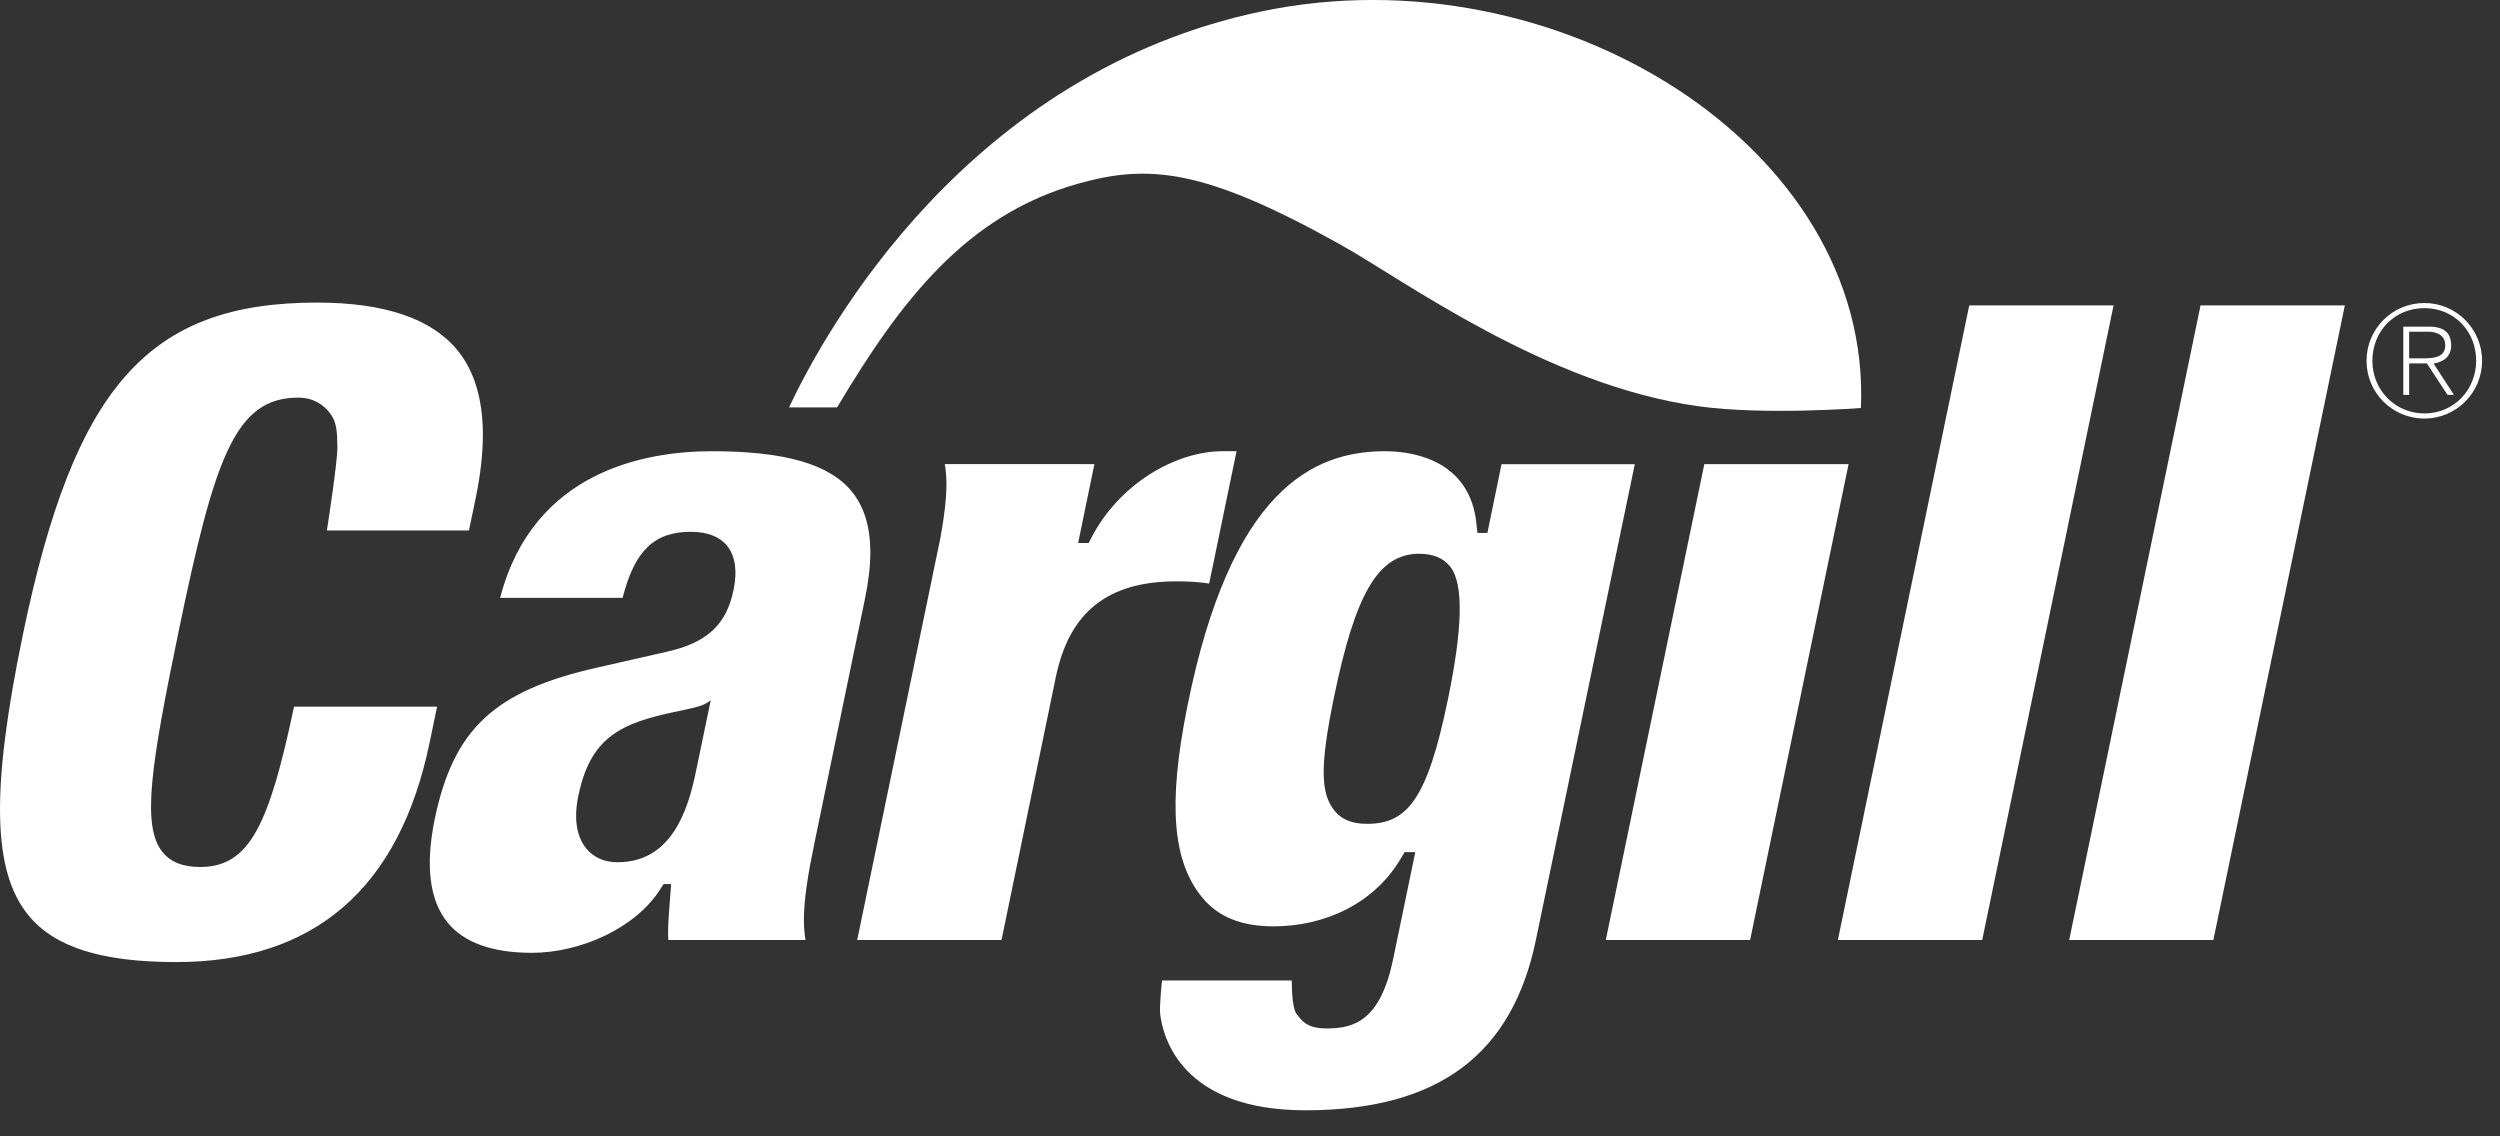
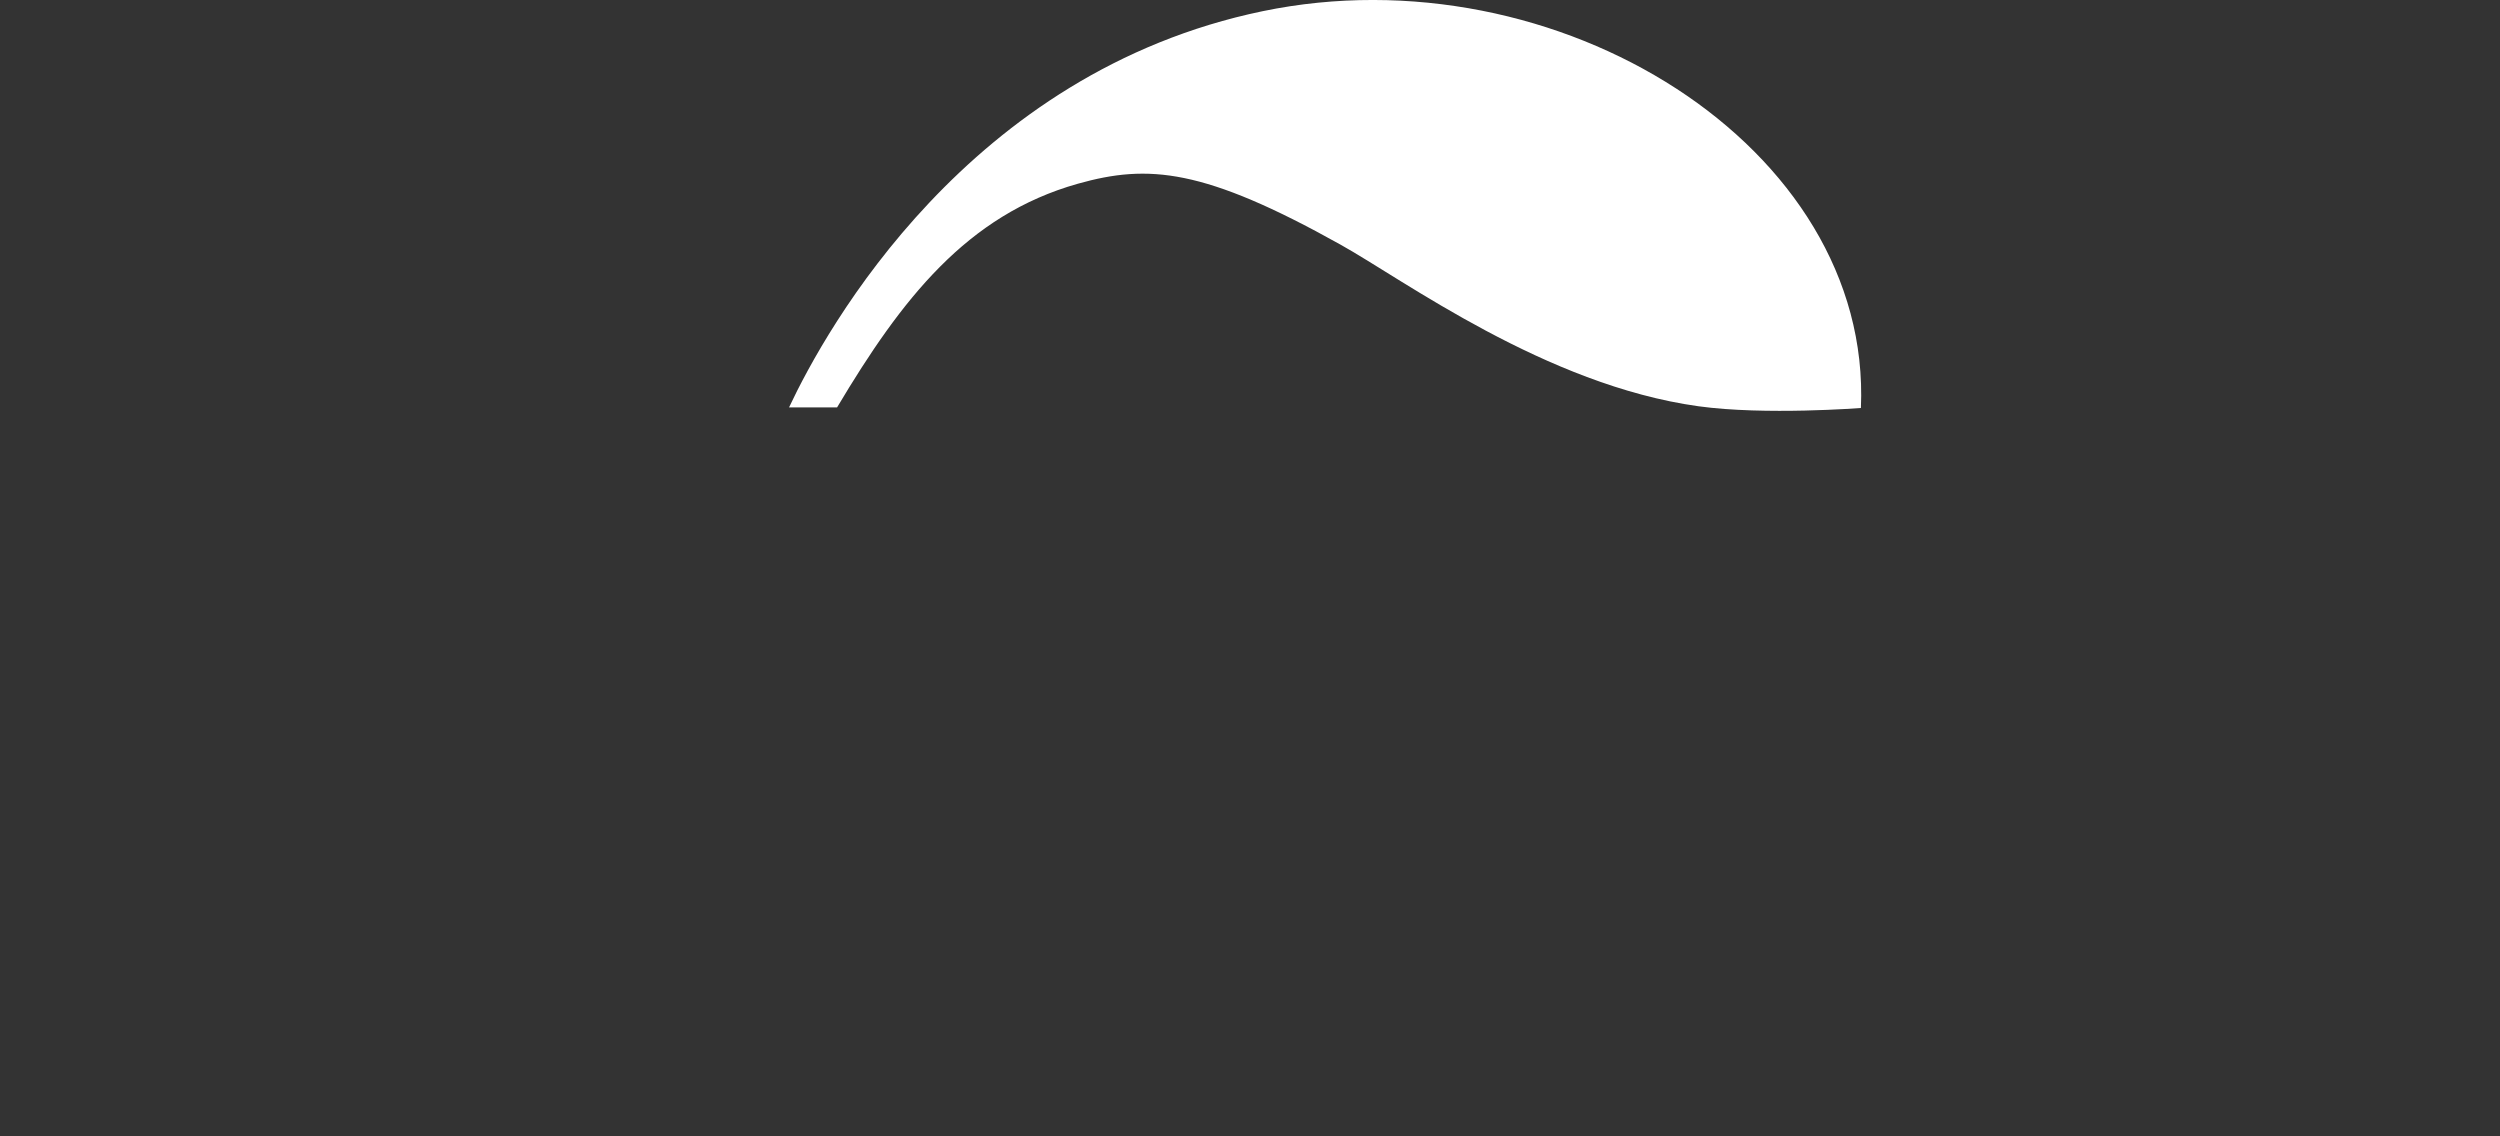
<svg xmlns="http://www.w3.org/2000/svg" width="88px" height="40px" viewBox="0 0 88 40" version="1.1">
  <rect x="0" y="0" width="88" height="40" fill="#333333" stroke="none" />
  <title>Atoms/Brand/Logo - White</title>
  <desc>Created with Sketch.</desc>
  <defs />
  <g id="Atoms/Brand/Logo---White" stroke="none" stroke-width="1" fill="black" fill-rule="evenodd">
-     <path d="M87.369,12.7 C87.369,13.824 86.461,14.733 85.337,14.733 C84.21,14.733 83.302,13.824 83.302,12.7 C83.302,11.576 84.21,10.666 85.337,10.666 C86.461,10.666 87.369,11.576 87.369,12.7 Z M83.508,12.7 C83.508,13.728 84.303,14.553 85.341,14.553 C86.379,14.553 87.161,13.722 87.161,12.694 C87.161,11.657 86.384,10.846 85.341,10.846 C84.293,10.846 83.508,11.65 83.508,12.7 Z M84.596,11.498 L85.5,11.498 C86.042,11.498 86.281,11.725 86.281,12.162 C86.281,12.553 86.005,12.743 85.662,12.797 L86.379,13.899 L86.152,13.899 L85.427,12.792 L84.802,12.792 L84.802,13.899 L84.596,13.899 L84.596,11.498 Z M84.802,12.613 L85.313,12.613 C85.679,12.613 86.073,12.575 86.073,12.155 C86.073,11.785 85.754,11.676 85.465,11.676 L84.802,11.676 L84.802,12.613 Z M25.054,15.883 C27.629,15.883 29.197,16.336 29.985,17.304 C30.413,17.829 30.63,18.529 30.636,19.415 C30.638,19.907 30.574,20.456 30.449,21.068 L28.685,29.594 C28.44,30.772 28.291,31.677 28.297,32.421 C28.298,32.659 28.32,32.88 28.354,33.088 L23.526,33.088 C23.523,33.036 23.518,32.984 23.517,32.931 C23.512,32.576 23.541,32.204 23.571,31.818 L23.624,31.119 L23.357,31.119 L23.252,31.283 C22.382,32.677 20.416,33.539 18.731,33.539 C17.331,33.539 16.332,33.183 15.755,32.474 C15.119,31.693 14.967,30.47 15.301,28.839 C15.962,25.657 17.406,24.311 21.036,23.496 C21.037,23.496 23.446,22.947 23.446,22.947 C24.876,22.631 25.566,22.002 25.821,20.767 C25.959,20.093 25.883,19.569 25.595,19.213 C25.327,18.886 24.896,18.72 24.317,18.72 C23.025,18.72 22.338,19.386 21.916,21.045 L17.605,21.045 C18.763,16.568 22.742,15.883 25.054,15.883 Z M41.796,24.859 C43.327,17.23 46.228,15.883 48.752,15.883 C49.95,15.883 51.759,16.327 51.97,18.433 L52.005,18.76 L52.356,18.76 C52.356,18.76 52.765,16.78 52.854,16.339 L57.545,16.339 C57.373,17.161 54.063,33.088 54.063,33.088 C53.233,37.089 50.664,39.082 45.95,39.082 C41.586,39.082 40.938,36.507 40.84,35.71 C40.803,35.407 40.904,34.513 40.904,34.513 L45.47,34.513 C45.47,34.924 45.503,35.524 45.64,35.692 C45.828,35.926 45.985,36.201 46.708,36.201 C47.668,36.201 48.592,35.923 49.04,33.754 L49.818,29.994 L49.442,29.994 L49.337,30.172 C48.404,31.79 46.661,32.607 44.825,32.607 C43.696,32.607 42.871,32.273 42.311,31.583 C41.293,30.333 41.09,28.365 41.796,24.859 Z M65.07,16.338 C64.901,17.146 61.716,32.552 61.604,33.088 L56.524,33.088 C56.692,32.279 59.883,16.873 59.992,16.338 L65.07,16.338 Z M74.397,10.751 C74.226,11.571 69.886,32.543 69.774,33.088 L64.693,33.088 C64.864,32.263 69.204,11.292 69.317,10.751 L74.397,10.751 Z M82.538,10.751 C82.365,11.571 78.025,32.543 77.91,33.088 L72.836,33.088 C73.006,32.263 77.347,11.292 77.459,10.751 L82.538,10.751 Z M43.033,15.883 L43.526,15.883 C43.385,16.567 42.677,19.997 42.563,20.54 C42.202,20.486 41.835,20.463 41.416,20.463 C38.993,20.463 37.639,21.538 37.162,23.845 C37.162,23.845 35.578,31.515 35.253,33.089 L30.173,33.089 C30.298,32.474 32.167,23.453 33.108,18.905 C33.241,18.16 33.317,17.54 33.314,17.003 C33.313,16.762 33.292,16.544 33.257,16.335 L38.088,16.335 L38.088,16.337 L38.523,16.337 C38.398,16.954 37.95,19.113 37.95,19.113 L38.321,19.113 L38.422,18.919 C39.389,17.047 41.371,15.883 43.033,15.883 Z M0.998,32.215 C-0.269,30.656 -0.325,27.797 0.807,22.332 C2.615,13.597 5.226,10.651 11.16,10.651 C13.53,10.651 15.195,11.214 16.104,12.331 C16.693,13.051 16.99,14.035 16.997,15.269 C17,15.941 16.917,16.689 16.75,17.507 C16.75,17.507 16.593,18.251 16.507,18.672 L11.507,18.672 C11.507,18.672 11.878,16.289 11.876,15.763 C11.871,15.172 11.848,14.852 11.622,14.553 C11.388,14.244 11.039,13.997 10.492,13.997 C8.282,13.997 7.556,16.102 6.296,22.184 C5.32,26.904 4.97,29.071 5.725,29.998 C6.011,30.349 6.443,30.518 7.047,30.518 C8.788,30.518 9.473,29.025 10.35,24.875 L15.385,24.875 C15.285,25.356 15.12,26.149 15.12,26.149 C14.06,31.268 11.062,33.865 6.202,33.865 C3.569,33.865 1.917,33.34 0.998,32.215 Z M25.001,24.66 C25.001,24.66 24.904,24.749 24.718,24.823 C24.411,24.94 23.735,25.052 23.317,25.156 C22.992,25.236 22.627,25.33 22.231,25.496 C21.178,25.942 20.637,26.672 20.357,28.013 C20.194,28.798 20.289,29.44 20.635,29.865 C20.895,30.183 21.275,30.351 21.739,30.351 C23.621,30.351 24.209,28.55 24.489,27.193 L25.016,24.66 L25.001,24.66 Z M46.967,24.49 C46.454,26.971 46.48,27.927 46.98,28.544 C47.228,28.85 47.601,28.999 48.117,28.999 C49.541,28.999 50.24,28.133 50.963,24.637 C51.481,22.136 51.534,20.546 51.04,19.935 C50.795,19.638 50.441,19.492 49.949,19.492 C48.477,19.492 47.693,20.995 46.967,24.49 Z" id="Cargill" fill="#FFFFFF" />
    <path d="M65.504,14.361 C65.903,5.156 54.801,-1.755 44.444,0.394 C34.087,2.543 29.082,11.557 27.774,14.341 L29.465,14.341 C31.735,10.531 34.031,7.571 37.941,6.467 C40.426,5.767 42.379,5.926 47.184,8.61 C49.4,9.843 54.41,13.557 59.791,14.301 C62.13,14.624 65.504,14.361 65.504,14.361" id="leaf" fill="#FFFFFF" />
  </g>
</svg>